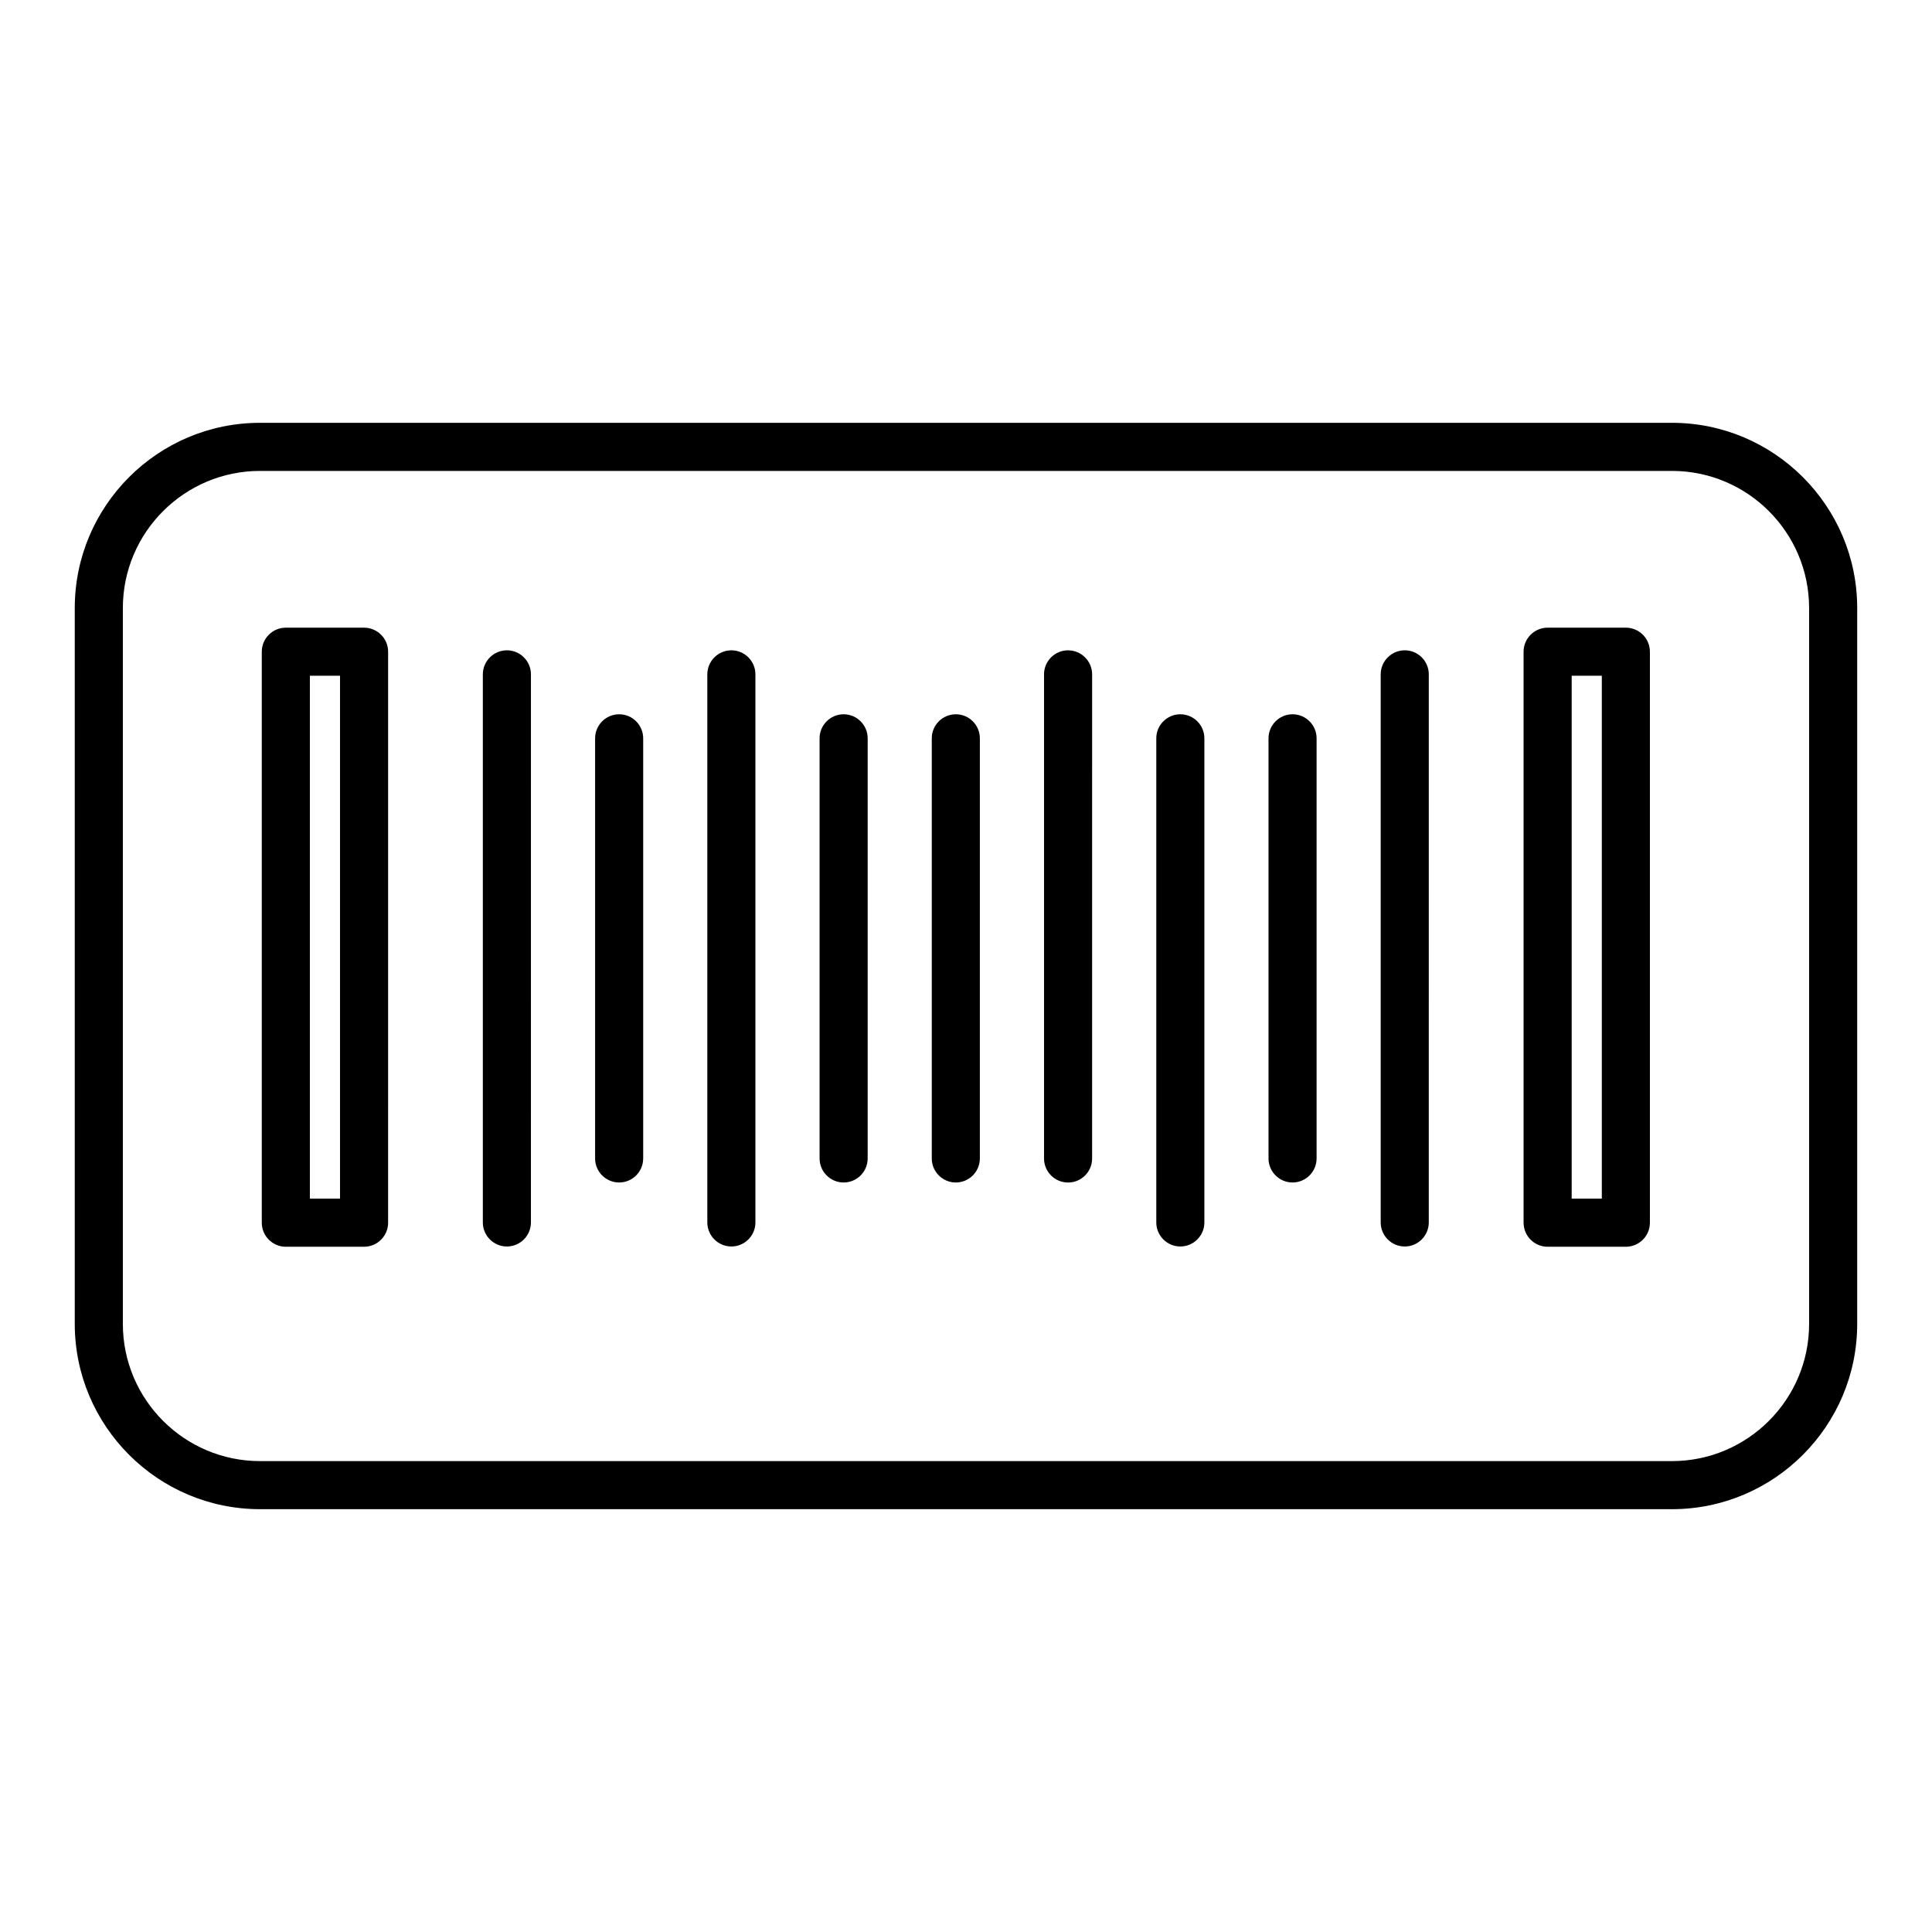
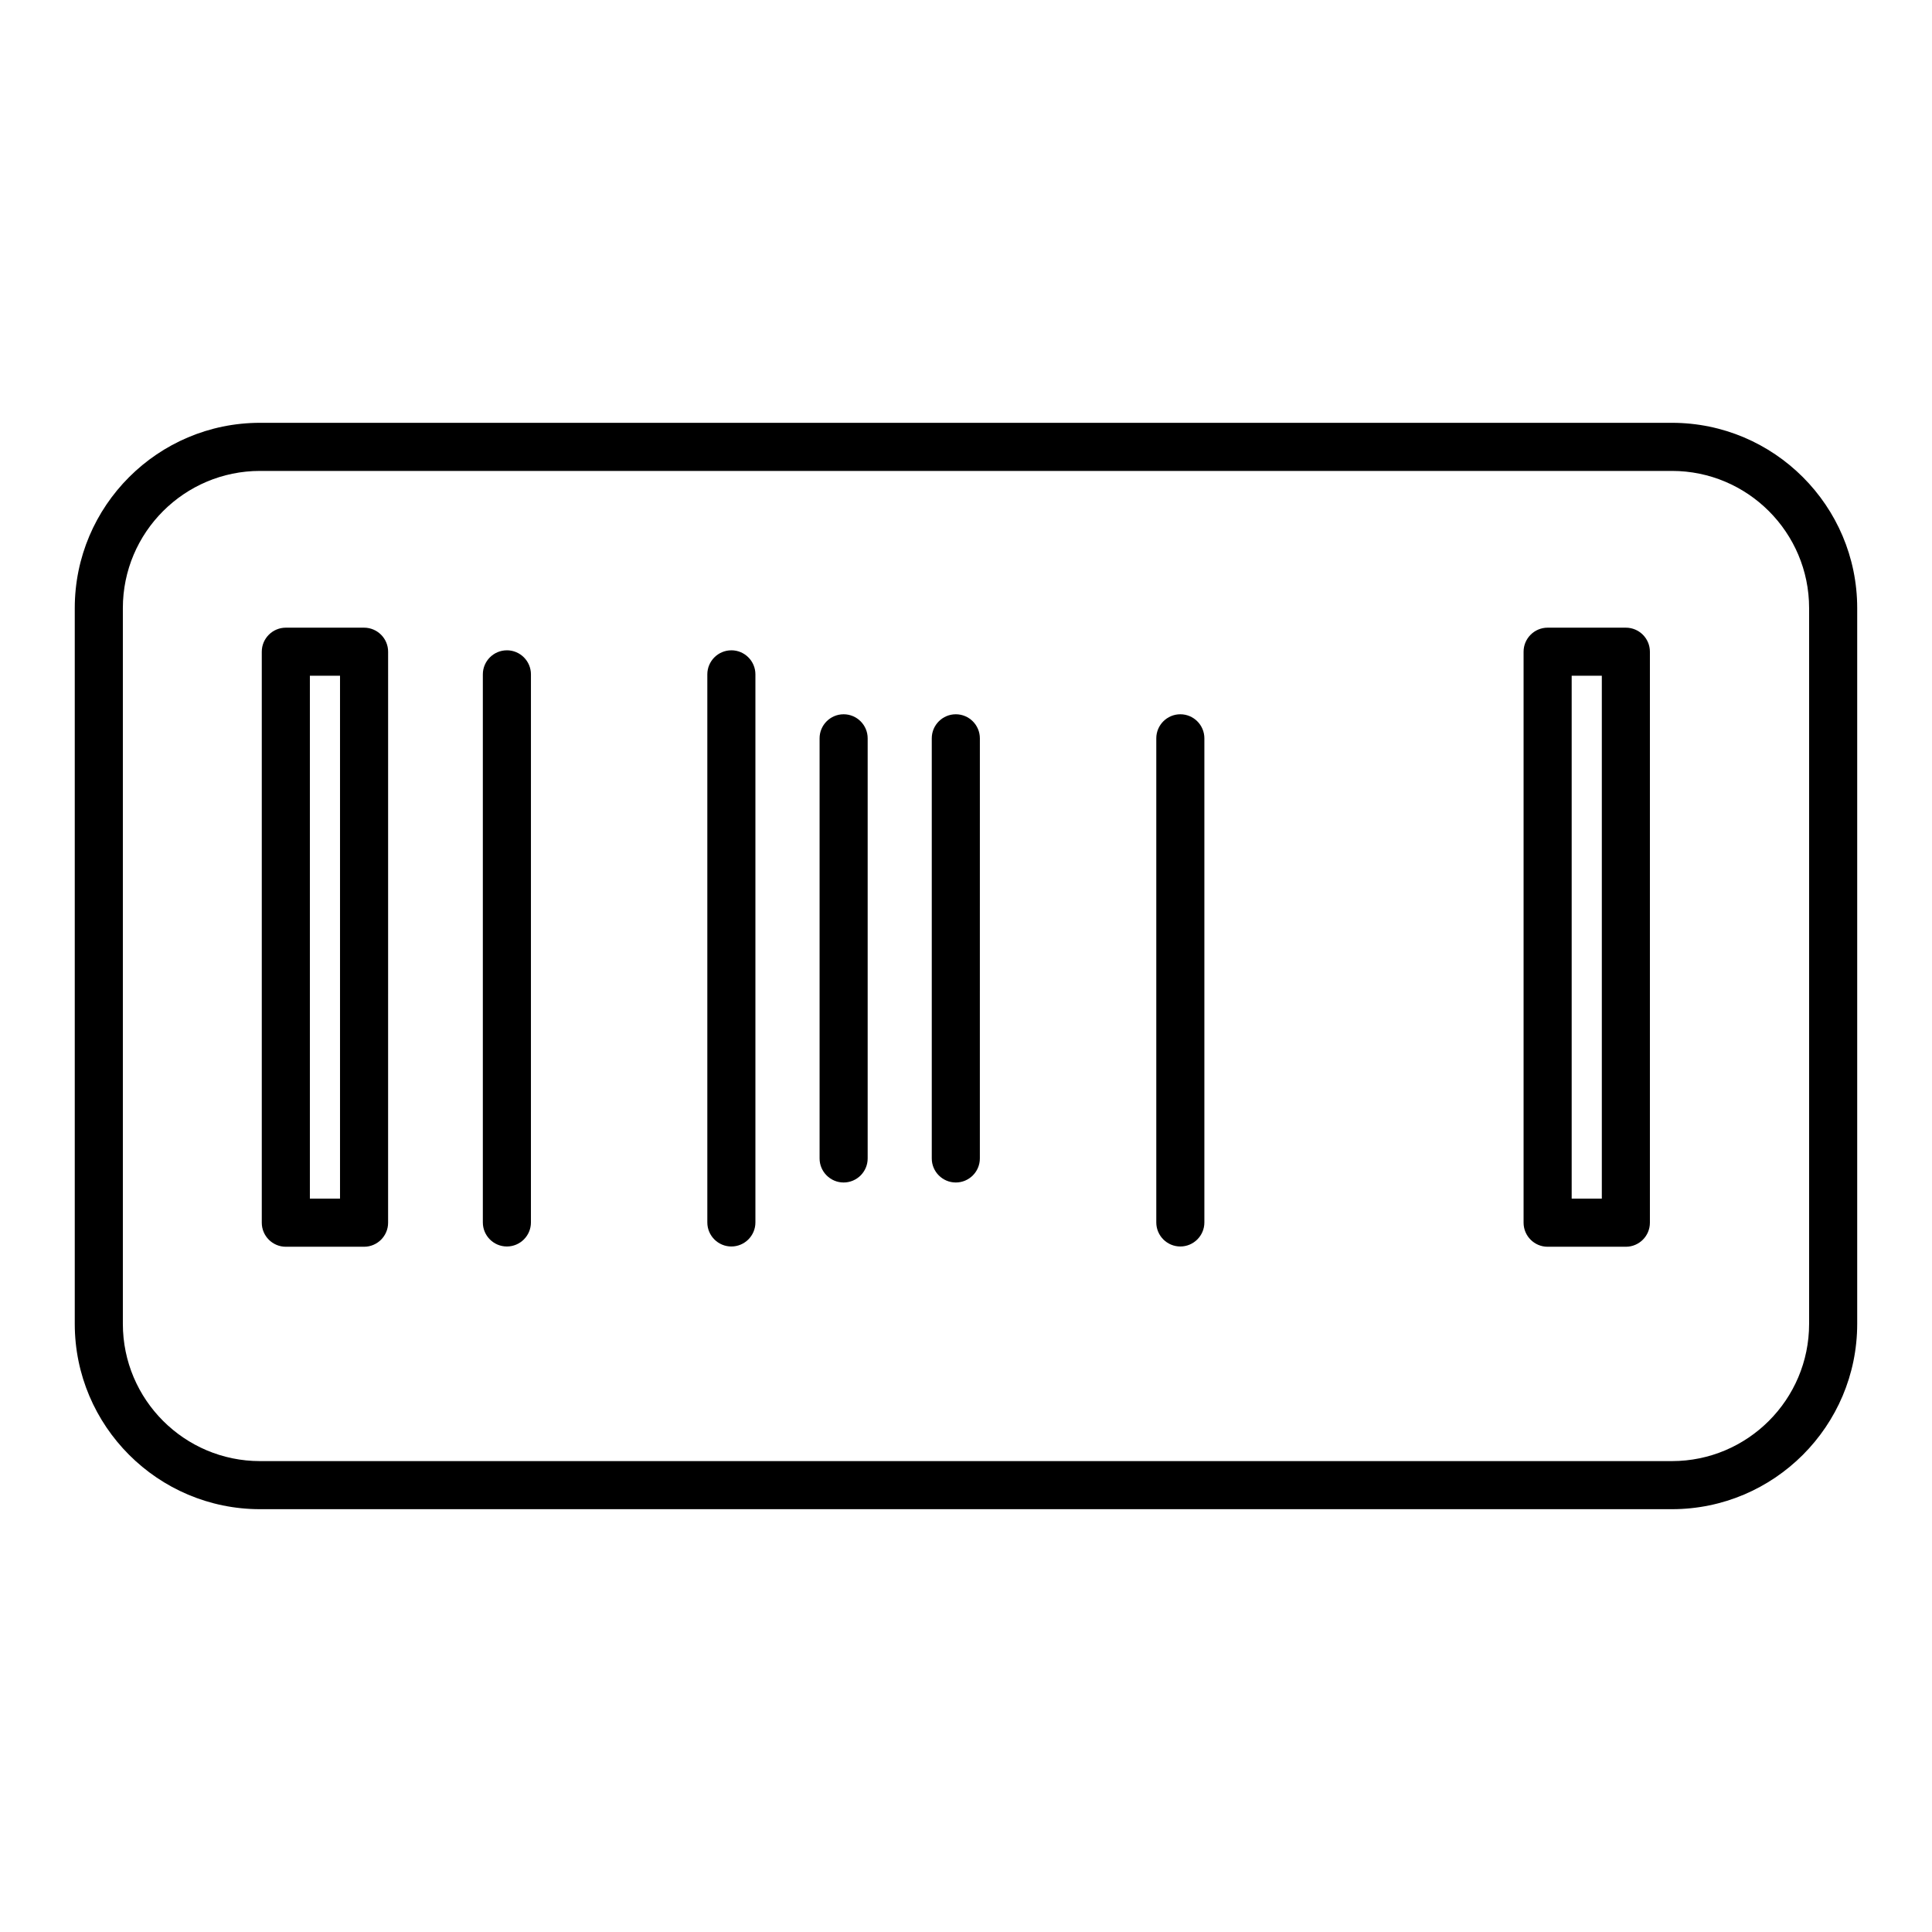
<svg xmlns="http://www.w3.org/2000/svg" fill="#000000" width="800px" height="800px" version="1.1" viewBox="144 144 512 512">
  <g>
    <path d="m587.08 256.05h-374.17c-27.074 0-49.098 22.023-49.098 49.098v189.69c0 27.074 22.023 49.113 49.098 49.113h374.17c27.074 0 49.098-22.039 49.098-49.113v-189.69c0-27.074-22.023-49.098-49.098-49.098zm36.352 238.79c0 20.066-16.305 36.367-36.352 36.367h-374.17c-20.051 0-36.352-16.305-36.352-36.367v-189.69c0-20.051 16.305-36.352 36.352-36.352h374.17c20.051 0 36.352 16.305 36.352 36.352z" />
    <path d="m278.33 316.34c-3.512 0-6.371 2.859-6.371 6.371v145.25c0 3.512 2.859 6.371 6.371 6.371s6.371-2.859 6.371-6.371l0.004-145.25c0-3.516-2.859-6.375-6.375-6.375z" />
-     <path d="m308.08 333.29c-3.512 0-6.371 2.859-6.371 6.371v111.34c0 3.512 2.859 6.371 6.371 6.371s6.371-2.859 6.371-6.371v-111.34c0-3.512-2.859-6.371-6.371-6.371z" />
    <path d="m337.82 316.34c-3.512 0-6.371 2.859-6.371 6.371v145.25c0 3.512 2.859 6.371 6.371 6.371s6.371-2.859 6.371-6.371v-145.25c0-3.516-2.859-6.375-6.371-6.375z" />
    <path d="m367.57 333.29c-3.512 0-6.371 2.859-6.371 6.371v111.34c0 3.512 2.859 6.371 6.371 6.371 3.512 0 6.371-2.859 6.371-6.371v-111.34c0-3.512-2.859-6.371-6.371-6.371z" />
    <path d="m397.3 333.29c-3.512 0-6.371 2.859-6.371 6.371v111.34c0 3.512 2.859 6.371 6.371 6.371s6.371-2.859 6.371-6.371l0.004-111.34c-0.004-3.512-2.863-6.371-6.375-6.371z" />
-     <path d="m427.05 316.34c-3.512 0-6.371 2.859-6.371 6.371v128.3c0 3.512 2.859 6.371 6.371 6.371s6.371-2.859 6.371-6.371l0.004-128.29c0-3.516-2.859-6.375-6.375-6.375z" />
    <path d="m456.8 333.29c-3.512 0-6.371 2.859-6.371 6.371v128.3c0 3.512 2.859 6.371 6.371 6.371s6.371-2.859 6.371-6.371v-128.3c0-3.512-2.859-6.371-6.371-6.371z" />
-     <path d="m486.54 333.29c-3.512 0-6.371 2.859-6.371 6.371v111.34c0 3.512 2.859 6.371 6.371 6.371s6.371-2.859 6.371-6.371v-111.34c0-3.512-2.859-6.371-6.371-6.371z" />
-     <path d="m516.27 316.34c-3.512 0-6.371 2.859-6.371 6.371v145.25c0 3.512 2.859 6.371 6.371 6.371 3.512 0 6.371-2.859 6.371-6.371l0.004-145.25c0-3.516-2.863-6.375-6.375-6.375z" />
    <path d="m574.87 310.34h-20.734c-3.512 0-6.371 2.859-6.371 6.371v151.32c0 3.512 2.859 6.371 6.371 6.371h20.734c3.512 0 6.371-2.859 6.371-6.371v-151.32c0-3.512-2.859-6.371-6.371-6.371zm-6.371 151.31h-7.988v-138.57h7.988z" />
    <path d="m240.48 310.34h-20.734c-3.512 0-6.371 2.859-6.371 6.371v151.32c0 3.512 2.859 6.371 6.371 6.371h20.734c3.512 0 6.371-2.859 6.371-6.371l0.004-151.32c0-3.512-2.863-6.371-6.375-6.371zm-6.371 151.31h-7.988v-138.57h7.988z" />
  </g>
</svg>